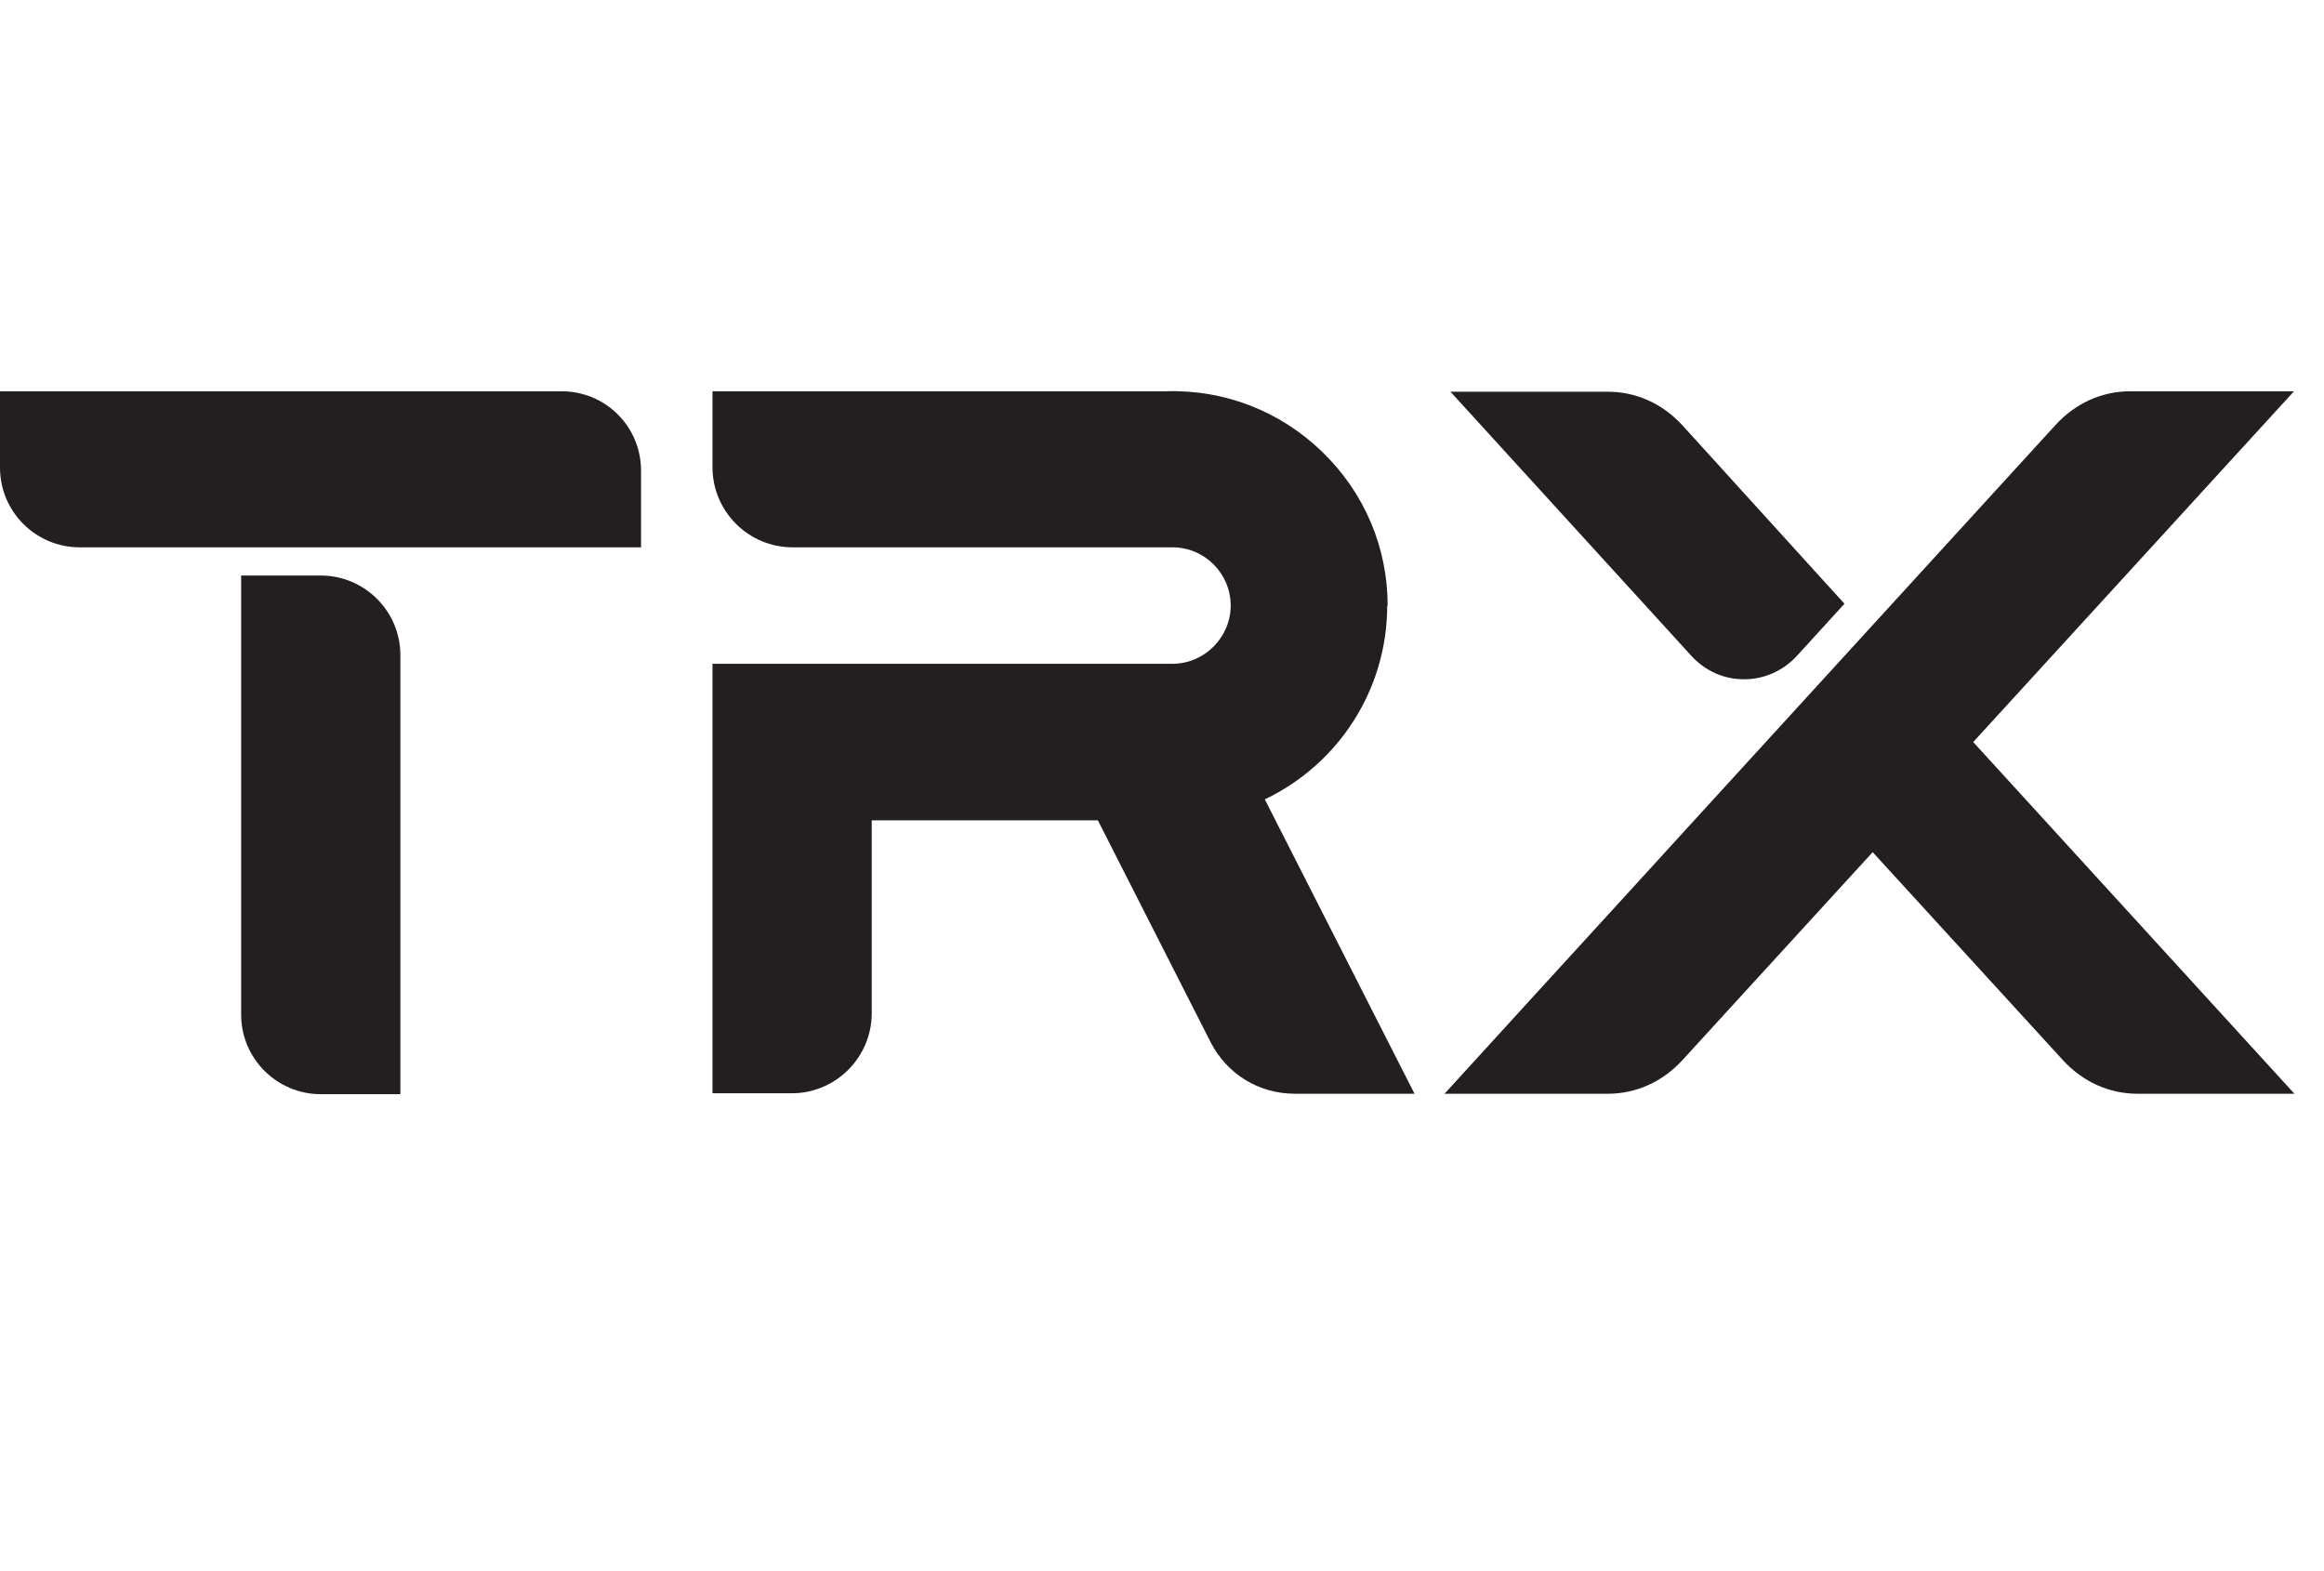
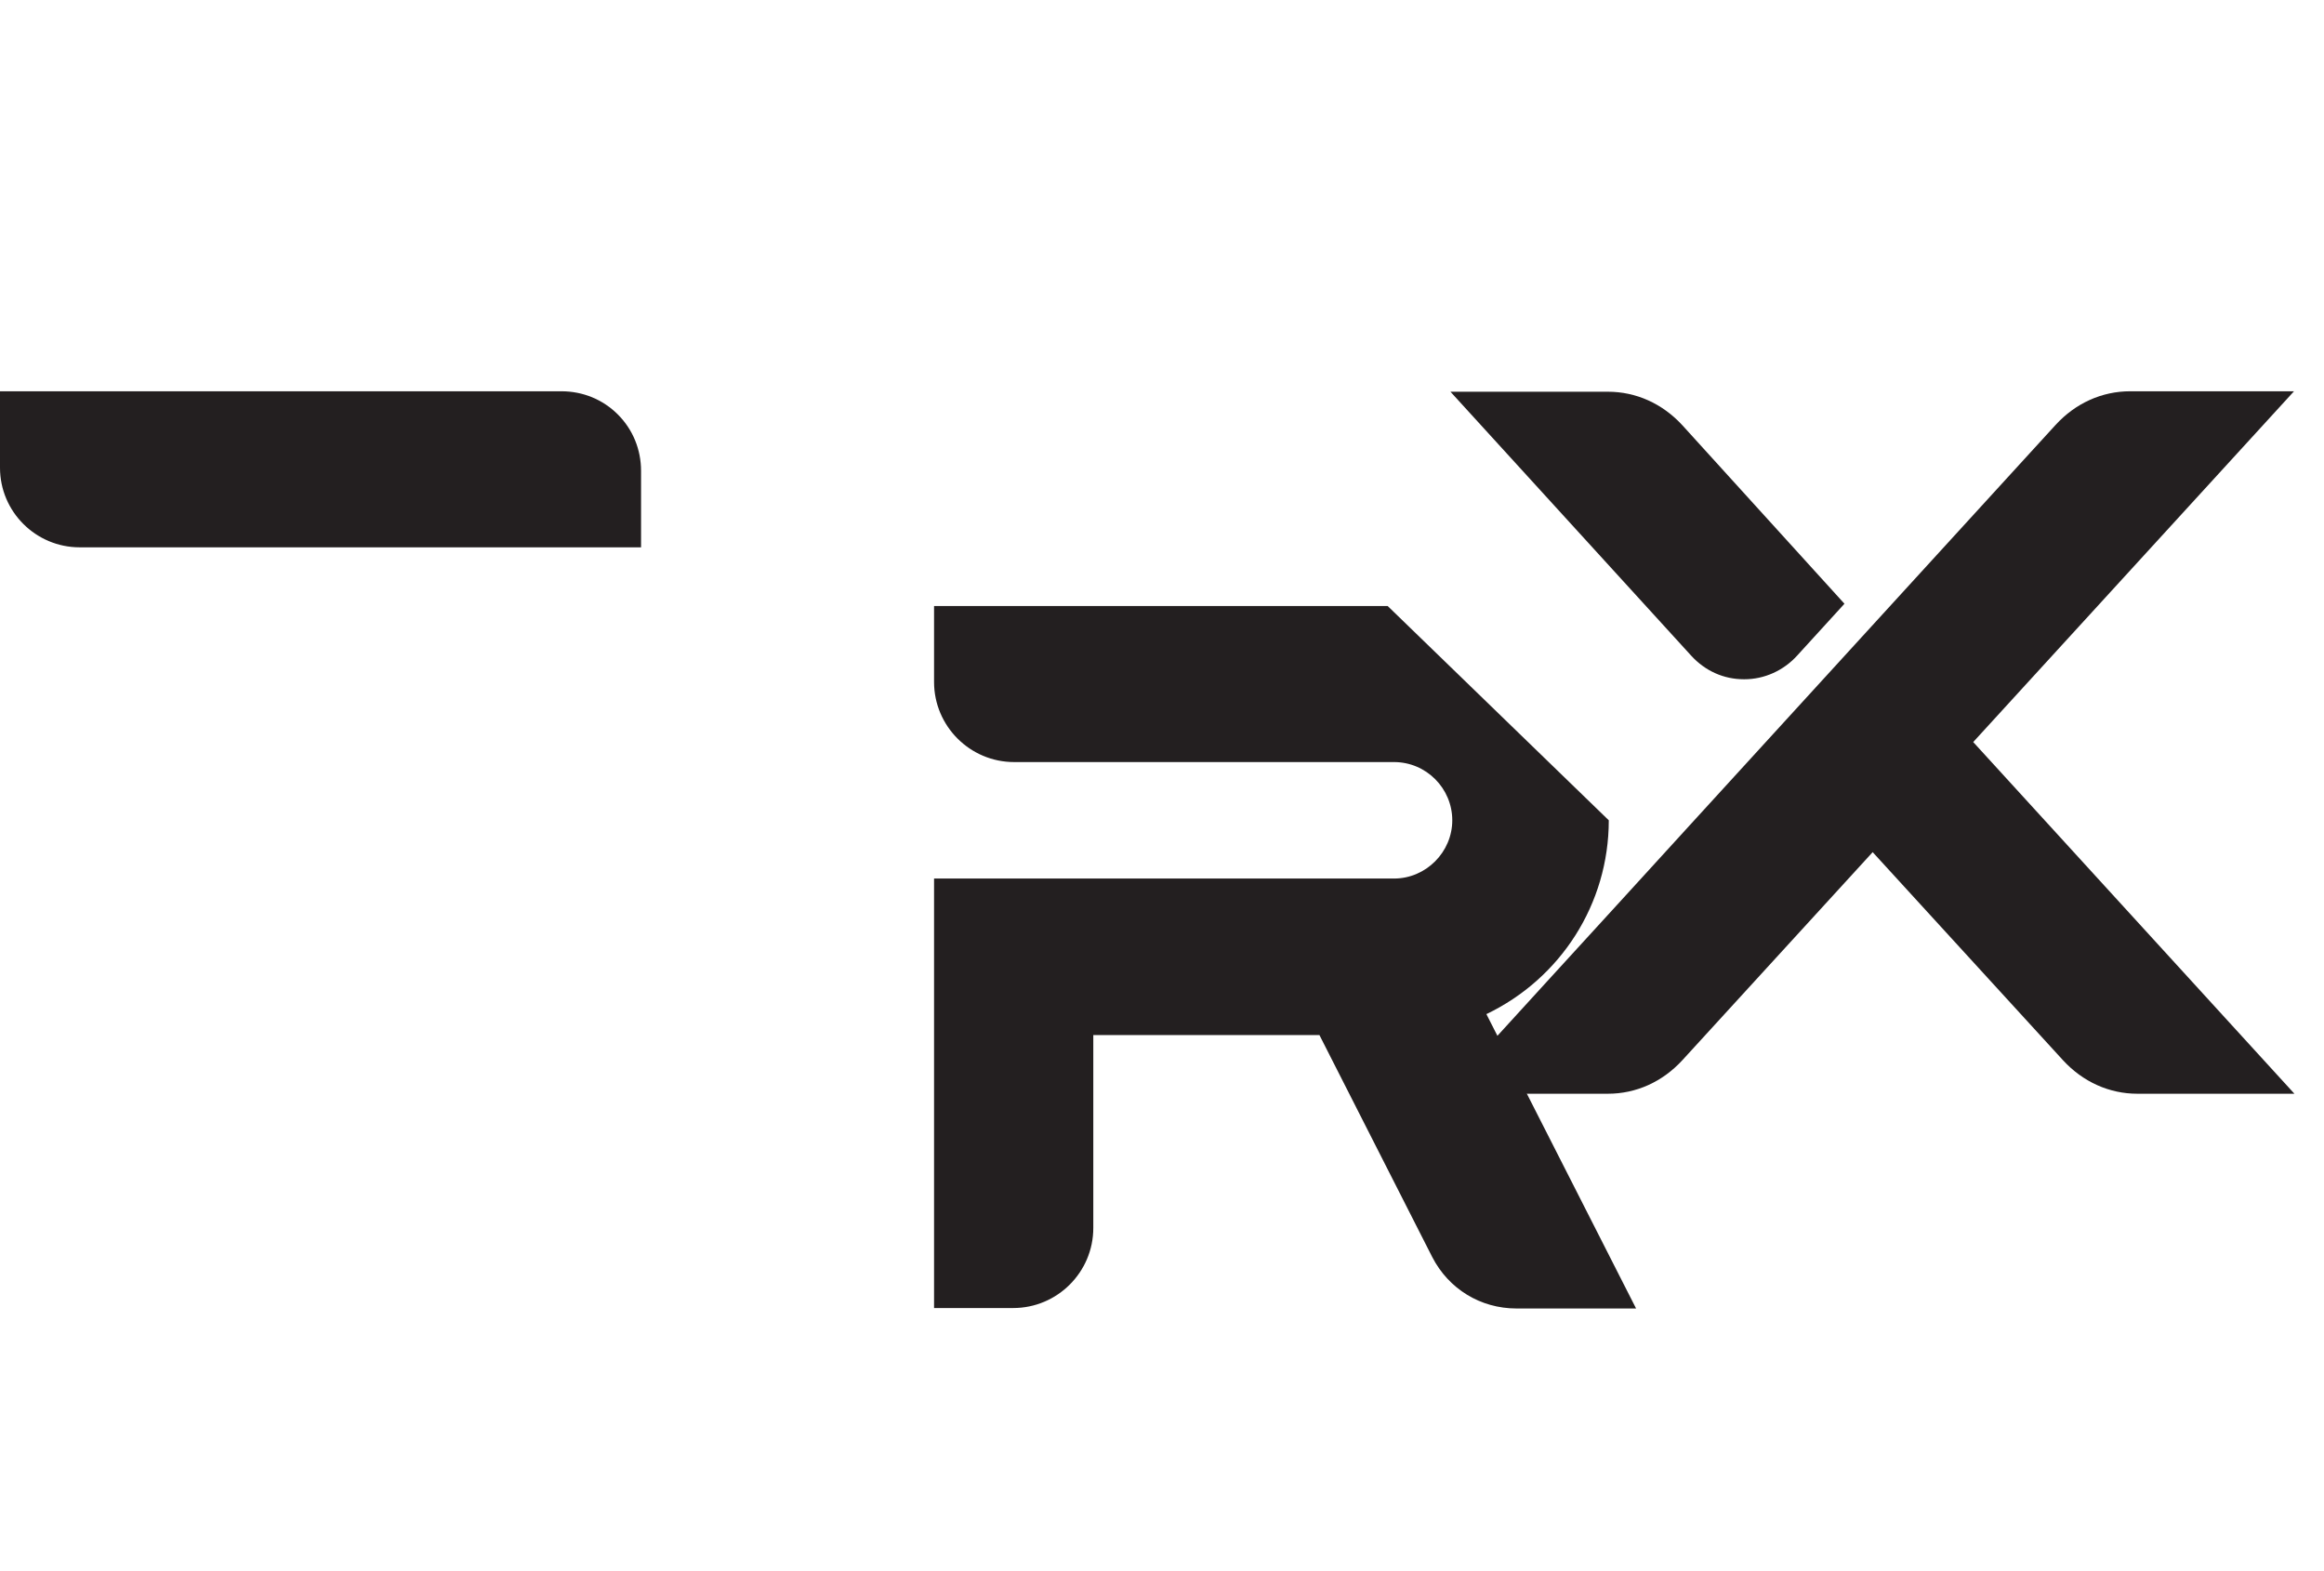
<svg xmlns="http://www.w3.org/2000/svg" viewBox="0 0 510.8 345.2" version="1.1" data-name="Layer 2" id="Layer_2">
  <defs>
    <style>
      .cls-1 {
        fill: #231f20;
        stroke-width: 0px;
      }
    </style>
  </defs>
  <g data-name="Layer 1-2" id="Layer_1-2">
    <g>
      <path d="M123.4,86H0v16.8c0,9.7,7.9,17.5,17.5,17.5h123.4v-16.8c0-4.7-1.8-9.1-5.1-12.4s-7.7-5.1-12.4-5.1" class="cls-1" />
-       <path d="M70.5,126.5h-17.5v96.5c0,9.7,7.9,17.5,17.5,17.5h17.5v-96.5c0-9.7-7.9-17.5-17.5-17.5" class="cls-1" />
-       <path d="M305,133.2c0-12.9-5.1-24.9-14.4-33.9-9.2-8.9-21.4-13.7-34.3-13.3h-99.7v16.7c0,9.7,7.9,17.6,17.6,17.6h83.5c7.1,0,12.8,5.8,12.8,12.8s-5.8,12.8-12.8,12.8h-101.1v94.4h17.4c9.7,0,17.6-7.9,17.6-17.6v-42.4h49.7l24.8,48.8c3.6,7,10.6,11.3,18.5,11.3h26.3l-32.9-64.7c16.3-7.8,26.9-24.2,26.9-42.6" class="cls-1" />
+       <path d="M305,133.2h-99.7v16.7c0,9.7,7.9,17.6,17.6,17.6h83.5c7.1,0,12.8,5.8,12.8,12.8s-5.8,12.8-12.8,12.8h-101.1v94.4h17.4c9.7,0,17.6-7.9,17.6-17.6v-42.4h49.7l24.8,48.8c3.6,7,10.6,11.3,18.5,11.3h26.3l-32.9-64.7c16.3-7.8,26.9-24.2,26.9-42.6" class="cls-1" />
      <path d="M383.4,149.3h0c4.4,0,8.6-1.9,11.6-5.2l10.4-11.4-35.6-39.2c-4.4-4.8-10.2-7.4-16.4-7.4h-34.6l52.9,58c3.1,3.4,7.2,5.2,11.6,5.2" class="cls-1" />
      <path d="M504.2,86h-36c-6.2,0-12,2.6-16.4,7.4l-80.6,88.2c-10.5,11.5-20.7,22.7-30.7,33.6l-23,25.2h35.9c6.2,0,12-2.6,16.4-7.4l41.8-45.7,41.8,45.7c4.4,4.8,10.2,7.4,16.4,7.4h34.5l-70.6-77.3,70.6-77.2h0Z" class="cls-1" />
    </g>
  </g>
</svg>